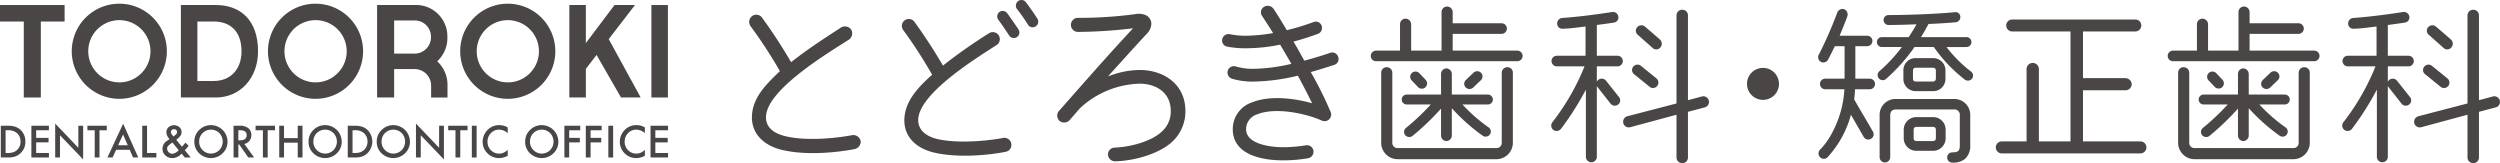
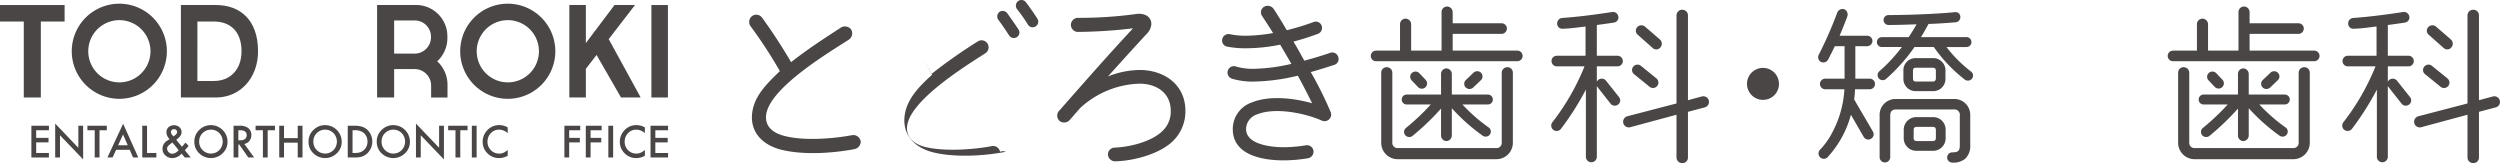
<svg xmlns="http://www.w3.org/2000/svg" viewBox="0 0 503.315 32.84">
  <defs>
    <style>.cls-1{fill:#494645;}</style>
  </defs>
  <g id="レイヤー_2" data-name="レイヤー 2">
    <g id="レイヤー_1-2" data-name="レイヤー 1">
      <path class="cls-1" d="M172.026,30.023c-4.482.843-10.305,1.226-14.748.116-3.218-.805-5.899-2.95-5.899-6.513.038-4.023,2.988-6.742,5.631-9.309A93.847,93.847,0,0,0,151.11,5.276a1.477,1.477,0,0,1,.345-2.068,1.434,1.434,0,0,1,1.992.383,105.279,105.279,0,0,1,5.823,8.926c3.295-2.605,6.742-4.827,10.037-6.972a1.56,1.56,0,0,1,2.068.421,1.534,1.534,0,0,1-.498,2.03c-3.984,2.567-16.702,10.113-16.664,15.63,0,2.184,1.8,3.256,3.754,3.754,3.908.996,9.577.575,13.523-.153a1.492,1.492,0,0,1,1.8,1.34A1.583,1.583,0,0,1,172.026,30.023Z" />
-       <path class="cls-1" d="M202.483,30.559c-4.328.844-10.266,1.188-14.595.116-3.218-.804-5.823-2.912-5.823-6.474.038-3.869,2.911-6.742,5.593-9.156A92.535,92.535,0,0,0,181.836,6.042a1.398,1.398,0,0,1,2.26-1.647c2.528,3.448,4.674,6.972,5.747,8.811a103.483,103.483,0,0,1,9.27-6.513,1.413,1.413,0,0,1,1.532,2.375c-3.908,2.528-15.821,9.807-15.783,15.132,0,2.145,1.839,3.294,3.716,3.754,3.716.919,9.501.536,13.216-.153a1.424,1.424,0,0,1,1.8,1.111A1.397,1.397,0,0,1,202.483,30.559Zm2.26-23.099a1.122,1.122,0,0,1-1.571-.307c-.69-1.073-1.417-2.145-2.184-3.18a1.141,1.141,0,0,1,.23-1.571,1.149,1.149,0,0,1,1.571.268c.69.958,1.916,2.72,2.26,3.256A1.111,1.111,0,0,1,204.744,7.46Zm3.754-2.145a1.081,1.081,0,0,1-1.532-.345,34.902,34.902,0,0,0-2.183-3.103,1.146,1.146,0,0,1,.153-1.609,1.101,1.101,0,0,1,1.571.153c.613.766,1.762,2.413,2.336,3.332A1.125,1.125,0,0,1,208.498,5.315Z" />
+       <path class="cls-1" d="M202.483,30.559c-4.328.844-10.266,1.188-14.595.116-3.218-.804-5.823-2.912-5.823-6.474.038-3.869,2.911-6.742,5.593-9.156A92.535,92.535,0,0,0,181.836,6.042c2.528,3.448,4.674,6.972,5.747,8.811a103.483,103.483,0,0,1,9.27-6.513,1.413,1.413,0,0,1,1.532,2.375c-3.908,2.528-15.821,9.807-15.783,15.132,0,2.145,1.839,3.294,3.716,3.754,3.716.919,9.501.536,13.216-.153a1.424,1.424,0,0,1,1.8,1.111A1.397,1.397,0,0,1,202.483,30.559Zm2.26-23.099a1.122,1.122,0,0,1-1.571-.307c-.69-1.073-1.417-2.145-2.184-3.18a1.141,1.141,0,0,1,.23-1.571,1.149,1.149,0,0,1,1.571.268c.69.958,1.916,2.72,2.26,3.256A1.111,1.111,0,0,1,204.744,7.46Zm3.754-2.145a1.081,1.081,0,0,1-1.532-.345,34.902,34.902,0,0,0-2.183-3.103,1.146,1.146,0,0,1,.153-1.609,1.101,1.101,0,0,1,1.571.153c.613.766,1.762,2.413,2.336,3.332A1.125,1.125,0,0,1,208.498,5.315Z" />
      <path class="cls-1" d="M236.048,28.491c-2.72,2.568-7.892,3.908-11.531,3.985a1.434,1.434,0,0,1-1.456-1.342,1.374,1.374,0,0,1,1.341-1.417c3.065-.114,7.394-1.187,9.577-3.293a5.363,5.363,0,0,0,1.724-4.099c0-3.601-2.835-5.478-6.283-5.478a18.328,18.328,0,0,0-11.991,4.941l-2.068,2.375a1.491,1.491,0,0,1-2.03.192,1.439,1.439,0,0,1-.153-1.992c4.942-5.593,9.845-11.224,14.94-16.664a99.227,99.227,0,0,1-11.109.728,1.419,1.419,0,0,1-.077-2.835,83.503,83.503,0,0,0,11.761-.766,3.583,3.583,0,0,1,1.8.153,1.933,1.933,0,0,1,1.303,1.839,3.087,3.087,0,0,1-.958,2.03c-2.183,2.337-5.057,5.517-7.776,8.543a17.774,17.774,0,0,1,6.359-1.303c4.98,0,9.232,2.95,9.232,8.236A8.336,8.336,0,0,1,236.048,28.491Z" />
      <path class="cls-1" d="M268.644,13.052c-1.533.498-3.104.996-4.751,1.456a74.124,74.124,0,0,1,3.985,8.006,1.331,1.331,0,0,1-1.762,1.762c-3.333-1.494-9.386-2.72-12.986-1.264a3.149,3.149,0,0,0-2.26,2.988c0,3.18,5.363,3.64,7.47,3.64a29.213,29.213,0,0,0,4.559-.383,1.315,1.315,0,0,1,1.533,1.072,1.342,1.342,0,0,1-1.112,1.533,29.421,29.421,0,0,1-4.98.421c-3.946,0-10.151-.957-10.151-6.283a5.668,5.668,0,0,1,3.908-5.401c3.524-1.418,8.428-.843,12.068.191-.958-1.954-1.916-3.792-2.873-5.555a40.294,40.294,0,0,1-8.85,1.187,14.429,14.429,0,0,1-4.405-.575,1.303,1.303,0,0,1-.843-1.647,1.283,1.283,0,0,1,1.647-.805,12.102,12.102,0,0,0,3.601.46,36.257,36.257,0,0,0,7.548-.996c-.805-1.417-1.572-2.682-2.261-3.869a34.424,34.424,0,0,1-6.857.727A18.811,18.811,0,0,1,246.999,9.375a1.242,1.242,0,0,1-.92-1.532,1.296,1.296,0,0,1,1.532-.957,15.379,15.379,0,0,0,3.256.307,33.3,33.3,0,0,0,5.44-.537c-.728-1.188-1.494-2.337-2.222-3.448a1.288,1.288,0,0,1,.345-1.8,1.444,1.444,0,0,1,1.954.345c.804,1.187,2.145,3.41,2.682,4.329A49.343,49.343,0,0,0,264.467,4.433a1.247,1.247,0,0,1,1.609.728,1.289,1.289,0,0,1-.728,1.647c-1.761.651-3.37,1.149-4.941,1.571.728,1.188,1.417,2.452,2.183,3.831,1.762-.46,3.525-.996,5.21-1.571a1.241,1.241,0,0,1,1.609.805A1.222,1.222,0,0,1,268.644,13.052Z" />
      <path class="cls-1" d="M305.473,12.326H277.042a1.067,1.067,0,1,1,0-2.134h4.819V4.89a1.116,1.116,0,0,1,1.101-1.136,1.146,1.146,0,0,1,1.137,1.136v5.301h6.126V2.447a1.117,1.117,0,0,1,1.102-1.136,1.146,1.146,0,0,1,1.136,1.136V4.684h9.844a1.067,1.067,0,1,1,0,2.134h-9.844v3.373h13.011a1.067,1.067,0,1,1,0,2.134ZM304.578,28.743a3.306,3.306,0,0,1-3.305,3.305H281.379a3.306,3.306,0,0,1-3.305-3.305v-14.112a1.087,1.087,0,0,1,1.102-1.101,1.117,1.117,0,0,1,1.136,1.101v14.112a1.031,1.031,0,0,0,1.067,1.067h19.894a1.031,1.031,0,0,0,1.067-1.067v-14.112A1.117,1.117,0,0,1,303.476,13.53a1.088,1.088,0,0,1,1.102,1.101Zm-5.026-7.71h-5.128a33.533,33.533,0,0,0,5.266,4.612,1.002,1.002,0,0,1,.275,1.411,1.043,1.043,0,0,1-1.446.275,38.38,38.38,0,0,1-6.23-5.541v5.507a1.132,1.132,0,0,1-1.101,1.102,1.102,1.102,0,0,1-1.067-1.102v-5.438a51.357,51.357,0,0,1-5.747,5.508,1.077,1.077,0,0,1-1.48-.172,1.035,1.035,0,0,1,.172-1.446,45.851,45.851,0,0,0,4.99-4.715h-4.853a.998.998,0,1,1,0-1.996h6.918V14.872a1.102,1.102,0,0,1,1.067-1.101,1.132,1.132,0,0,1,1.101,1.101v4.165h7.263a.998.998,0,1,1,0,1.996Zm-12.528-4.956a1.059,1.059,0,0,1-1.549,1.445l-1.273-1.342a1.039,1.039,0,0,1,.035-1.48,1.081,1.081,0,0,1,1.514.034Zm11.117.069-1.549,1.48a1.081,1.081,0,0,1-1.514-.035,1.039,1.039,0,0,1,.035-1.48l1.549-1.48a1.081,1.081,0,0,1,1.514.034A1.04,1.04,0,0,1,298.141,16.146Z" />
      <path class="cls-1" d="M325.648,13.358h-4.165v3.098a1.103,1.103,0,0,1,1.824-.241l2.651,3.338a1.048,1.048,0,0,1-.172,1.48,1.085,1.085,0,0,1-1.514-.138l-2.789-3.545V31.532a1.102,1.102,0,1,1-2.203,0V18.039a56.899,56.899,0,0,1-5.025,7.916,1.125,1.125,0,0,1-1.514.207,1.101,1.101,0,0,1-.207-1.549,46.551,46.551,0,0,0,6.471-11.255h-5.576a1.067,1.067,0,0,1,0-2.134h5.783V5.338c-1.514.172-3.098.413-4.578.448a1.034,1.034,0,0,1-1.136-.998,1.107,1.107,0,0,1,.998-1.17c3.373-.241,6.746-.688,10.085-1.204a1.109,1.109,0,0,1,1.24.929,1.052,1.052,0,0,1-.895,1.205c-.895.138-2.616.379-3.443.482v6.196h4.165a1.067,1.067,0,1,1,0,2.134Zm17.555,8.261-3.373.895v9.225A1.117,1.117,0,0,1,338.693,32.84a1.147,1.147,0,0,1-1.169-1.102V23.099l-9.329,2.514a1.138,1.138,0,0,1-1.376-.792,1.157,1.157,0,0,1,.792-1.411l9.913-2.582V3.066a1.146,1.146,0,0,1,1.169-1.101,1.117,1.117,0,0,1,1.137,1.101V20.173l2.822-.757a1.135,1.135,0,0,1,.551,2.203Zm-11.118-4.165-3.098-2.513a1.056,1.056,0,0,1-.171-1.514,1.096,1.096,0,0,1,1.549-.172l3.098,2.513a1.089,1.089,0,1,1-1.377,1.687Zm.654-7.779-3.028-2.684a1.053,1.053,0,0,1-.103-1.515,1.131,1.131,0,0,1,1.549-.138c.757.654,2.099,1.79,3.063,2.651a1.131,1.131,0,0,1,.035,1.583A1.054,1.054,0,0,1,332.738,9.675Z" />
      <path class="cls-1" d="M354.951,20.104a3.218,3.218,0,1,1,3.202-3.201A3.203,3.203,0,0,1,354.951,20.104Z" />
      <path class="cls-1" d="M376.422,17.97h-2.961a18.485,18.485,0,0,1-.171,2.031c.963,1.721,2.547,4.337,3.786,6.505a1.045,1.045,0,0,1-.413,1.446,1.063,1.063,0,0,1-1.446-.379l-2.581-4.475a20.382,20.382,0,0,1-4.716,8.57,1.048,1.048,0,0,1-1.514-.034,1.093,1.093,0,0,1,.068-1.55,14.315,14.315,0,0,0,2.375-3.338,21.016,21.016,0,0,0,2.478-8.777h-3.855a1.067,1.067,0,1,1,0-2.134h3.889V9.296h-1.962c-.413.895-.895,1.79-1.343,2.685a1.091,1.091,0,0,1-1.446.482,1.077,1.077,0,0,1-.447-1.445,79.069,79.069,0,0,0,3.717-8.468,1.144,1.144,0,0,1,1.411-.688,1.147,1.147,0,0,1,.619,1.446c-.344.964-.998,2.581-1.549,3.889h5.542a1.043,1.043,0,0,1,1.066,1.033,1.072,1.072,0,0,1-1.066,1.067h-2.375v6.54H376.422a1.067,1.067,0,0,1,0,2.134Zm19.172-1.927A30.108,30.108,0,0,1,389.329,9.469h-3.889a35.676,35.676,0,0,1-5.748,6.436,1.025,1.025,0,0,1-1.342-1.549,31.414,31.414,0,0,0,4.543-4.887h-4.027a.998.998,0,1,1,0-1.997h5.404c.689-1.033,1.239-1.962,1.584-2.581-1.859.069-3.786.138-5.645.138a.998.998,0,0,1,0-1.996c4.062,0,9.913-.241,13.39-.585a.953.953,0,0,1,1.067.895,1.041,1.041,0,0,1-.895,1.136c-1.411.138-4.2.31-5.508.344-.379.723-1.067,1.928-1.514,2.65h9.155a.998.998,0,1,1,0,1.997H391.876a26.684,26.684,0,0,0,4.922,4.922,1.005,1.005,0,0,1,.241,1.411A1.046,1.046,0,0,1,395.594,16.043ZM396.66,29.191a3.521,3.521,0,0,1-.998,2.753,3.666,3.666,0,0,1-2.581.792,1.033,1.033,0,1,1,0-2.065c1.239,0,1.48-.379,1.48-1.479V23.271a1.095,1.095,0,0,0-1.24-1.239H381.756c-.825,0-1.204.413-1.204,1.239V31.635a1.067,1.067,0,0,1-2.135,0V23.271a3.199,3.199,0,0,1,3.338-3.339h11.565A3.198,3.198,0,0,1,396.66,23.271Zm-4.99-13.459a2.466,2.466,0,0,1-2.581,2.616h-3.305a2.466,2.466,0,0,1-2.581-2.616V14.287a2.439,2.439,0,0,1,2.581-2.581h3.27a2.466,2.466,0,0,1,2.616,2.581Zm.035,11.978a2.529,2.529,0,0,1-2.651,2.65h-3.098a2.538,2.538,0,0,1-2.684-2.65V26.23a2.538,2.538,0,0,1,2.684-2.65h3.098a2.511,2.511,0,0,1,2.651,2.65Zm-1.962-13.424c0-.482-.207-.654-.689-.654h-3.27c-.482,0-.654.172-.654.654v1.446c0,.482.172.688.654.688h3.27c.482,0,.689-.206.689-.688Zm0,11.943c0-.516-.172-.688-.689-.688h-3.098c-.516,0-.689.171-.689.688v1.48c0,.516.172.689.689.689h3.098c.516,0,.689-.172.689-.689Z" />
-       <path class="cls-1" d="M430.926,30.877h-27.915a1.204,1.204,0,0,1,0-2.409h4.991V13.909a1.239,1.239,0,1,1,2.478,0V28.468h6.368V6.336H405.076a1.205,1.205,0,0,1,0-2.409h24.783a1.205,1.205,0,1,1,0,2.409H419.36v9.397h8.571a1.28,1.28,0,0,1,1.239,1.239,1.249,1.249,0,0,1-1.239,1.204h-8.571V28.468h11.565a1.204,1.204,0,1,1,0,2.409Z" />
      <path class="cls-1" d="M465.913,12.326H437.483a1.067,1.067,0,1,1,0-2.134h4.818V4.89a1.117,1.117,0,0,1,1.102-1.136A1.146,1.146,0,0,1,444.538,4.89v5.301h6.127V2.447A1.117,1.117,0,0,1,451.767,1.311a1.146,1.146,0,0,1,1.136,1.136V4.684h9.844a1.067,1.067,0,1,1,0,2.134h-9.844v3.373h13.01a1.067,1.067,0,1,1,0,2.134Zm-.895,16.418a3.305,3.305,0,0,1-3.304,3.305H441.819a3.305,3.305,0,0,1-3.304-3.305v-14.112A1.087,1.087,0,0,1,439.616,13.53a1.117,1.117,0,0,1,1.136,1.101v14.112a1.031,1.031,0,0,0,1.067,1.067h19.895a1.031,1.031,0,0,0,1.067-1.067v-14.112A1.117,1.117,0,0,1,463.917,13.53a1.087,1.087,0,0,1,1.101,1.101Zm-5.025-7.71h-5.128a33.488,33.488,0,0,0,5.266,4.612,1.002,1.002,0,0,1,.275,1.411,1.043,1.043,0,0,1-1.446.275,38.38,38.38,0,0,1-6.23-5.541v5.507a1.132,1.132,0,0,1-1.101,1.102,1.102,1.102,0,0,1-1.067-1.102v-5.438A51.295,51.295,0,0,1,444.813,27.367a1.077,1.077,0,0,1-1.48-.172,1.036,1.036,0,0,1,.172-1.446,45.876,45.876,0,0,0,4.991-4.715H443.643a.998.998,0,0,1,0-1.996H450.562V14.872a1.102,1.102,0,0,1,1.067-1.101,1.132,1.132,0,0,1,1.101,1.101v4.165h7.263a.998.998,0,0,1,0,1.996Zm-12.528-4.956a1.06,1.06,0,0,1-1.549,1.445l-1.274-1.342a1.04,1.04,0,0,1,.035-1.48,1.081,1.081,0,0,1,1.514.034Zm11.117.069-1.549,1.48a1.081,1.081,0,0,1-1.514-.035,1.04,1.04,0,0,1,.034-1.48l1.549-1.48a1.082,1.082,0,0,1,1.515.034A1.04,1.04,0,0,1,458.582,16.146Z" />
      <path class="cls-1" d="M484.895,13.358h-4.164v3.098a1.102,1.102,0,0,1,1.823-.241l2.651,3.338a1.048,1.048,0,0,1-.172,1.48,1.085,1.085,0,0,1-1.514-.138l-2.788-3.545V31.532a1.102,1.102,0,1,1-2.203,0V18.039a57.016,57.016,0,0,1-5.026,7.916,1.125,1.125,0,0,1-1.514.207,1.102,1.102,0,0,1-.206-1.549,46.588,46.588,0,0,0,6.471-11.255h-5.576a1.067,1.067,0,1,1,0-2.134H478.459V5.338c-1.514.172-3.098.413-4.578.448a1.034,1.034,0,0,1-1.136-.998,1.107,1.107,0,0,1,.998-1.17c3.373-.241,6.746-.688,10.086-1.204a1.109,1.109,0,0,1,1.239.929,1.052,1.052,0,0,1-.895,1.205c-.895.138-2.616.379-3.442.482v6.196h4.164a1.067,1.067,0,1,1,0,2.134Zm17.555,8.261-3.373.895v9.225A1.117,1.117,0,0,1,497.941,32.84a1.147,1.147,0,0,1-1.17-1.102V23.099l-9.328,2.514a1.138,1.138,0,0,1-1.377-.792,1.158,1.158,0,0,1,.792-1.411l9.913-2.582V3.066a1.146,1.146,0,0,1,1.17-1.101,1.116,1.116,0,0,1,1.136,1.101V20.173l2.822-.757a1.135,1.135,0,1,1,.551,2.203Zm-11.117-4.165-3.098-2.513a1.055,1.055,0,0,1-.172-1.514,1.097,1.097,0,0,1,1.549-.172l3.098,2.513a1.089,1.089,0,1,1-1.376,1.687Zm.654-7.779L488.957,6.99a1.053,1.053,0,0,1-.103-1.515,1.131,1.131,0,0,1,1.549-.138c.757.654,2.1,1.79,3.063,2.651a1.131,1.131,0,0,1,.035,1.583A1.053,1.053,0,0,1,491.986,9.675Z" />
      <path class="cls-1" d="M8.218,19.628H4.787V4.335H0V1.011H13.005V4.335H8.218Z" />
      <path class="cls-1" d="M14.444,10.32a9.575,9.575,0,1,1,9.602,9.575A9.592,9.592,0,0,1,14.444,10.32Zm15.852,0a6.263,6.263,0,1,0-12.527,0,6.263,6.263,0,1,0,12.527,0Z" />
      <path class="cls-1" d="M36.417,19.628V1.011h7.048c4.814,0,8.484,2.925,8.484,9.309,0,5.479-3.67,9.309-8.484,9.309Zm3.324-15.293V16.304h3.325c3.191,0,5.559-2.208,5.559-5.984,0-4.096-2.367-5.984-5.532-5.984Z" />
-       <path class="cls-1" d="M53.947,10.32a9.575,9.575,0,1,1,9.602,9.575A9.592,9.592,0,0,1,53.947,10.32Zm15.852,0a6.263,6.263,0,1,0-12.527,0,6.263,6.263,0,1,0,12.527,0Z" />
      <path class="cls-1" d="M79.35,19.628H75.919V1.011h7.527a6.307,6.307,0,0,1,6.622,6.463,6.365,6.365,0,0,1-2.048,4.867,6.443,6.443,0,0,1,2.075,4.894v2.394H86.797V17.235a3.315,3.315,0,0,0-3.351-3.325H79.35Zm0-15.505v6.675h4.096a3.309,3.309,0,0,0,3.324-3.324A3.266,3.266,0,0,0,83.446,4.123Z" />
      <path class="cls-1" d="M92.651,10.32a9.575,9.575,0,1,1,9.602,9.575A9.592,9.592,0,0,1,92.651,10.32Zm15.852,0a6.263,6.263,0,1,0-12.527,0,6.263,6.263,0,1,0,12.527,0Z" />
      <path class="cls-1" d="M117.948,19.628H114.624V1.011h3.324V8.671l5.771-7.66h4.123L122.55,7.873l6.436,11.755H125.023l-4.92-8.564-2.154,2.792Z" />
      <path class="cls-1" d="M134.467,19.628h-3.324V1.011h3.324Z" />
-       <path class="cls-1" d="M.163,31.706V25.314H1.504a4.883,4.883,0,0,1,1.523.19,2.866,2.866,0,0,1,1.088.634,3.059,3.059,0,0,1,.99,2.372,3.032,3.032,0,0,1-1.031,2.385,3,3,0,0,1-1.085.633,4.915,4.915,0,0,1-1.502.179Zm.964-.907h.435a3.603,3.603,0,0,0,1.081-.137,2.192,2.192,0,0,0,1.49-2.152,2.222,2.222,0,0,0-.704-1.706,2.668,2.668,0,0,0-1.867-.583H1.127Z" />
      <path class="cls-1" d="M9.845,26.221H7.283V27.757H9.771v.906H7.283V30.799h2.562v.907H6.318V25.314H9.845Z" />
      <path class="cls-1" d="M11.112,31.706V24.879l4.661,4.877V25.314h.965v6.781l-4.662-4.864V31.706Z" />
      <path class="cls-1" d="M20.033,26.221V31.706h-.964V26.221H17.599v-.907H21.499v.907Z" />
      <path class="cls-1" d="M26.115,30.153H23.378L22.666,31.706H21.627L24.79,24.912l3.051,6.794H26.786Zm-.393-.906-.948-2.174-.993,2.174Z" />
      <path class="cls-1" d="M29.605,25.314V30.799h1.879v.907H28.641V25.314Z" />
      <path class="cls-1" d="M35.479,28.15l1.151,1.392.037-.042q.187-.202.352-.397.166-.195.319-.393l.629.645q-.116.166-.305.385-.188.22-.449.505L38.398,31.706H37.197l-.638-.782a2.557,2.557,0,0,1-1.826.906,2.057,2.057,0,0,1-1.441-.542,1.782,1.782,0,0,1-.58-1.35,1.877,1.877,0,0,1,.919-1.59l.418-.286a.253.253,0,0,0,.029-.021l.058-.046a1.975,1.975,0,0,1-.633-1.328,1.393,1.393,0,0,1,.422-1.052,1.711,1.711,0,0,1,2.198-.013,1.29,1.29,0,0,1,.43.994,1.273,1.273,0,0,1-.236.749A4.021,4.021,0,0,1,35.479,28.15Zm-.766.543-.054.037a4.641,4.641,0,0,0-.807.658.8.8,0,0,0-.211.525,1.092,1.092,0,0,0,1.047,1.048,1.997,1.997,0,0,0,1.287-.733Zm.207-1.222.079-.058q.203-.154.335-.268a1.226,1.226,0,0,0,.19-.192.577.577,0,0,0,.125-.377.531.531,0,0,0-.17-.409.641.641,0,0,0-.456-.157.629.629,0,0,0-.438.161.495.495,0,0,0-.178.394.875.875,0,0,0,.224.555l.24.289A.394.394,0,0,0,34.92,27.471Z" />
      <path class="cls-1" d="M39.128,28.481a3.132,3.132,0,0,1,.989-2.318,3.258,3.258,0,0,1,2.368-.969,3.344,3.344,0,0,1,3.324,3.325,3.144,3.144,0,0,1-.985,2.339,3.377,3.377,0,0,1-4.612.107A3.14,3.14,0,0,1,39.128,28.481Zm.973.013a2.31,2.31,0,0,0,.712,1.743,2.36,2.36,0,0,0,3.333-.013,2.482,2.482,0,0,0,.008-3.428,2.384,2.384,0,0,0-3.366,0A2.305,2.305,0,0,0,40.101,28.493Z" />
      <path class="cls-1" d="M49.188,28.982,51.167,31.706H49.987L48.161,29.09H47.988V31.706h-.964V25.314h1.13a2.824,2.824,0,0,1,1.83.477,1.75,1.75,0,0,1,.621,1.399,1.813,1.813,0,0,1-.389,1.167A1.73,1.73,0,0,1,49.188,28.982Zm-1.201-.732h.306q1.37,0,1.371-1.048,0-.98-1.333-.98H47.988Z" />
      <path class="cls-1" d="M53.891,26.221V31.706h-.964V26.221H51.457v-.907h3.9v.907Z" />
      <path class="cls-1" d="M57.182,27.815h2.757v-2.501h.964V31.706h-.964V28.721H57.182V31.706h-.964V25.314h.964Z" />
      <path class="cls-1" d="M62.117,28.481a3.132,3.132,0,0,1,.989-2.318,3.258,3.258,0,0,1,2.368-.969,3.344,3.344,0,0,1,3.324,3.325,3.144,3.144,0,0,1-.985,2.339A3.377,3.377,0,0,1,63.202,30.965,3.14,3.14,0,0,1,62.117,28.481Zm.973.013a2.31,2.31,0,0,0,.712,1.743,2.36,2.36,0,0,0,3.333-.013,2.482,2.482,0,0,0,.008-3.428,2.384,2.384,0,0,0-3.366,0A2.305,2.305,0,0,0,63.09,28.493Z" />
      <path class="cls-1" d="M70.013,31.706V25.314h1.341a4.883,4.883,0,0,1,1.523.19,2.866,2.866,0,0,1,1.088.634,3.305,3.305,0,0,1-.041,4.757,3,3,0,0,1-1.085.633,4.915,4.915,0,0,1-1.502.179Zm.964-.907h.435a3.603,3.603,0,0,0,1.081-.137,2.192,2.192,0,0,0,1.49-2.152,2.222,2.222,0,0,0-.704-1.706,2.668,2.668,0,0,0-1.867-.583h-.435Z" />
      <path class="cls-1" d="M75.849,28.481a3.132,3.132,0,0,1,.989-2.318,3.258,3.258,0,0,1,2.368-.969,3.344,3.344,0,0,1,3.324,3.325,3.144,3.144,0,0,1-.985,2.339,3.377,3.377,0,0,1-4.612.107A3.14,3.14,0,0,1,75.849,28.481Zm.973.013a2.31,2.31,0,0,0,.712,1.743,2.36,2.36,0,0,0,3.333-.013,2.482,2.482,0,0,0,.008-3.428,2.384,2.384,0,0,0-3.366,0A2.305,2.305,0,0,0,76.822,28.493Z" />
      <path class="cls-1" d="M83.744,31.706V24.879l4.661,4.877V25.314h.965v6.781l-4.662-4.864V31.706Z" />
      <path class="cls-1" d="M92.665,26.221V31.706H91.701V26.221H90.231v-.907h3.9v.907Z" />
      <path class="cls-1" d="M95.957,25.314V31.706h-.964V25.314Z" />
      <path class="cls-1" d="M102.216,25.657V26.8a2.677,2.677,0,0,0-1.73-.699,2.2,2.2,0,0,0-1.66.708,2.385,2.385,0,0,0-.679,1.722,2.329,2.329,0,0,0,.679,1.697,2.242,2.242,0,0,0,1.664.691,2.043,2.043,0,0,0,.865-.165,2.565,2.565,0,0,0,.412-.224,4.795,4.795,0,0,0,.449-.34v1.163a3.477,3.477,0,0,1-1.739.469,3.205,3.205,0,0,1-2.339-.957,3.168,3.168,0,0,1-.964-2.326,3.283,3.283,0,0,1,.807-2.178,3.214,3.214,0,0,1,2.571-1.172A3.265,3.265,0,0,1,102.216,25.657Z" />
-       <path class="cls-1" d="M105.731,28.481a3.132,3.132,0,0,1,.989-2.318,3.258,3.258,0,0,1,2.368-.969,3.344,3.344,0,0,1,3.324,3.325,3.144,3.144,0,0,1-.985,2.339,3.377,3.377,0,0,1-4.612.107A3.14,3.14,0,0,1,105.731,28.481Zm.973.013a2.31,2.31,0,0,0,.712,1.743,2.36,2.36,0,0,0,3.333-.013,2.482,2.482,0,0,0,.008-3.428,2.384,2.384,0,0,0-3.366,0A2.305,2.305,0,0,0,106.704,28.493Z" />
      <path class="cls-1" d="M116.818,26.221h-2.227V27.757h2.148v.906h-2.148v3.043h-.964V25.314h3.191Z" />
      <path class="cls-1" d="M121.127,26.221H118.9V27.757h2.148v.906H118.9v3.043h-.964V25.314h3.191Z" />
      <path class="cls-1" d="M123.441,25.314V31.706h-.964V25.314Z" />
      <path class="cls-1" d="M129.832,25.657V26.8a2.677,2.677,0,0,0-1.73-.699,2.2,2.2,0,0,0-1.66.708,2.385,2.385,0,0,0-.679,1.722,2.329,2.329,0,0,0,.679,1.697,2.242,2.242,0,0,0,1.664.691,2.043,2.043,0,0,0,.865-.165,2.565,2.565,0,0,0,.412-.224,4.795,4.795,0,0,0,.449-.34v1.163a3.477,3.477,0,0,1-1.739.469,3.205,3.205,0,0,1-2.339-.957,3.168,3.168,0,0,1-.964-2.326,3.283,3.283,0,0,1,.807-2.178,3.214,3.214,0,0,1,2.571-1.172A3.265,3.265,0,0,1,129.832,25.657Z" />
      <path class="cls-1" d="M134.497,26.221h-2.562V27.757h2.488v.906h-2.488V30.799h2.562v.907h-3.527V25.314h3.527Z" />
    </g>
  </g>
</svg>